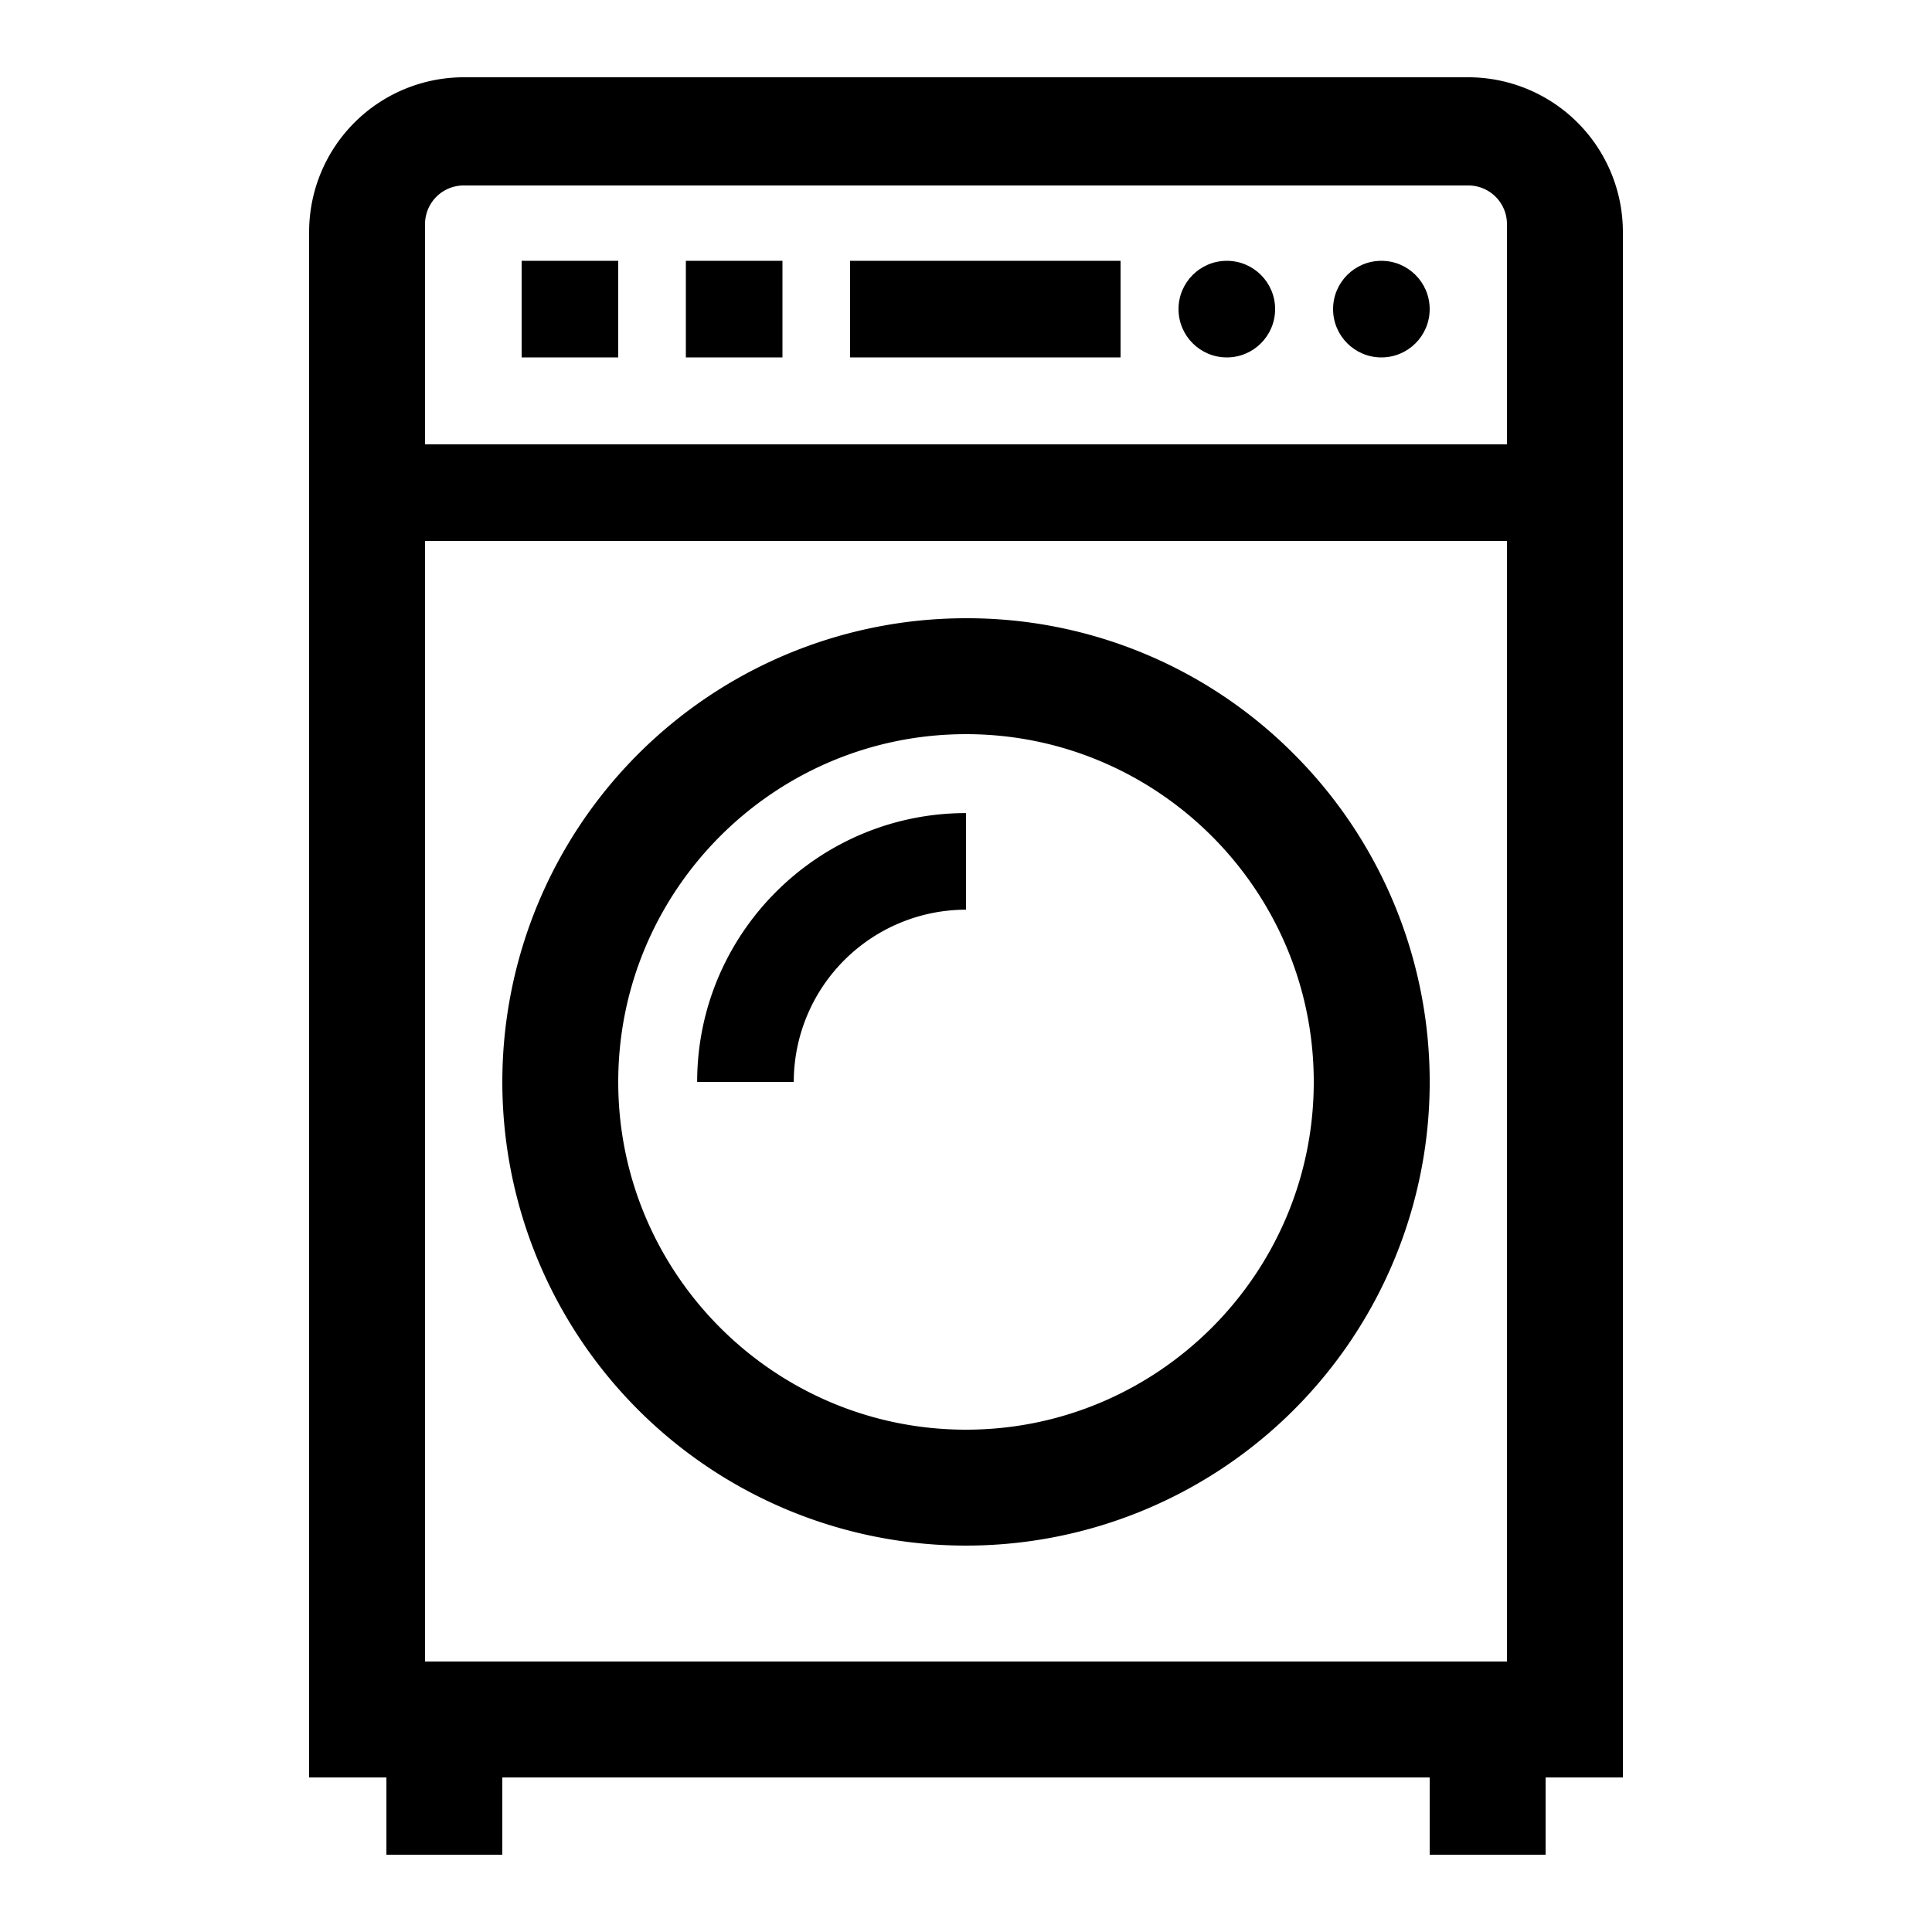
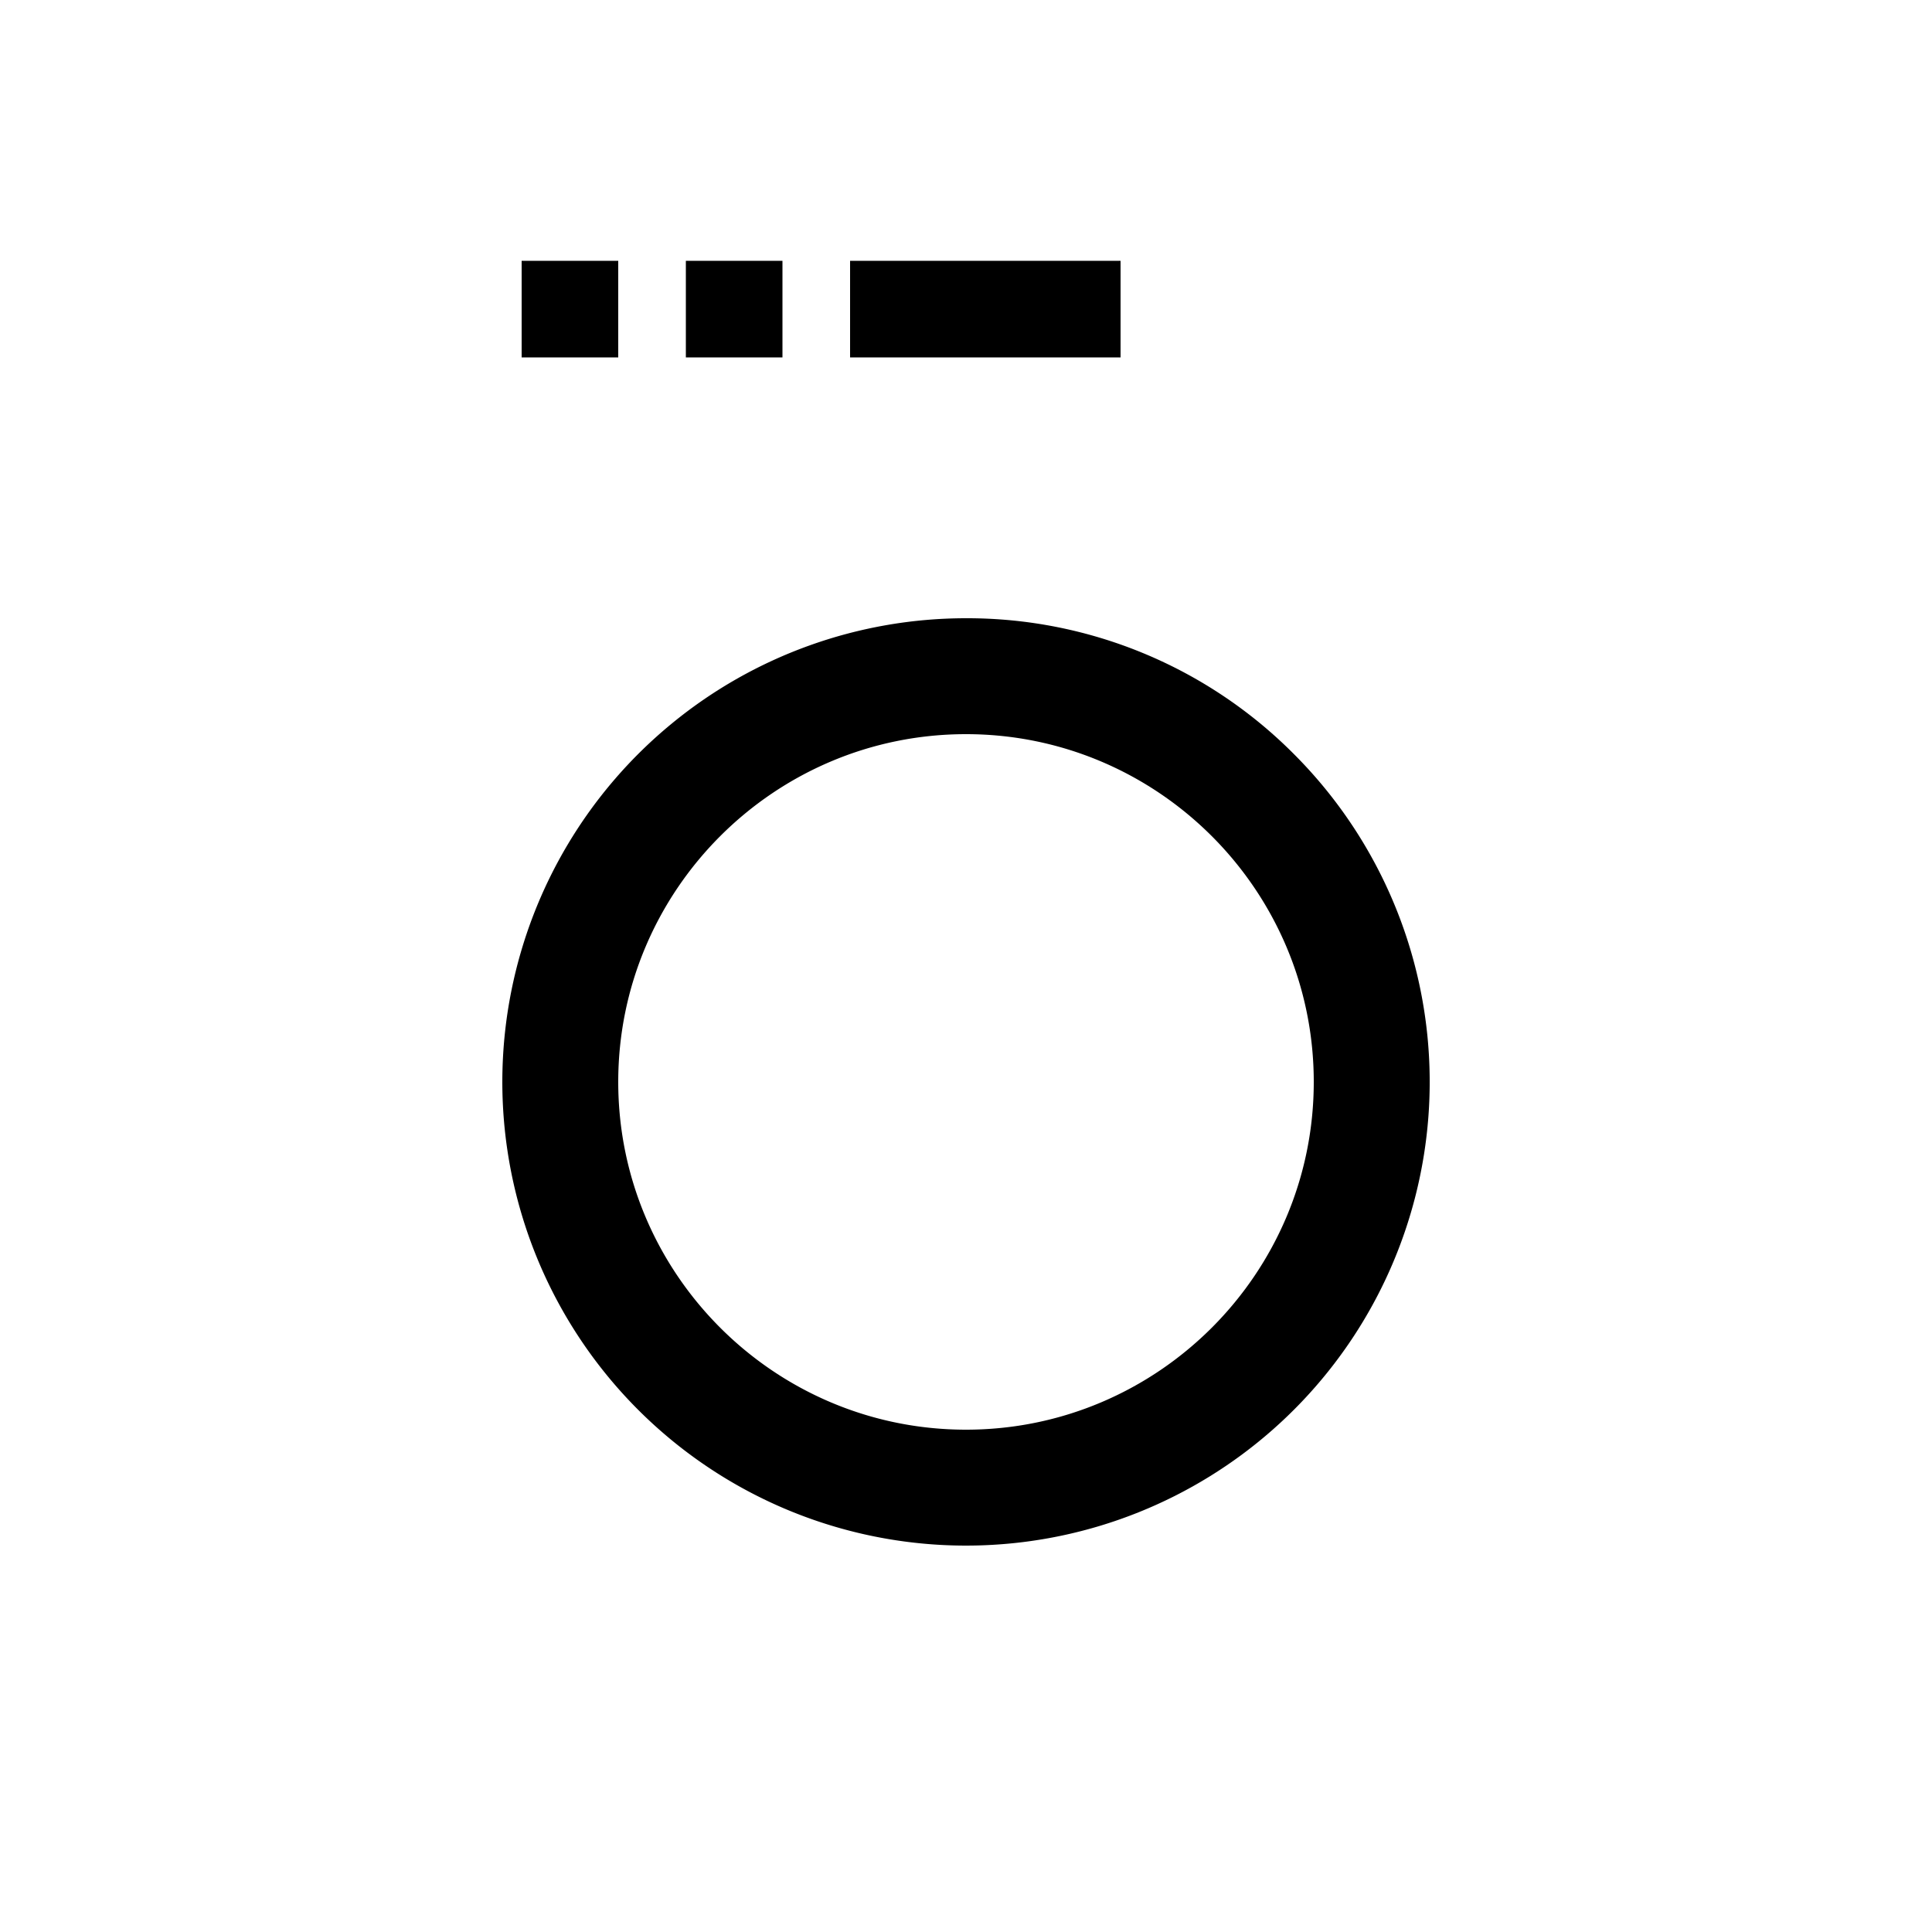
<svg xmlns="http://www.w3.org/2000/svg" id="icon" viewBox="0 0 1000 1000">
-   <path d="M840,120a80.09,80.09,0,0,0-80-80H240a80.09,80.09,0,0,0-80,80V920h40v40h60V920H740v40h60V920h40ZM240,96H760a20,20,0,0,1,20,20V230H220V116A20,20,0,0,1,240,96ZM220,280H780V860H220Z" />
  <path d="M500,320a240,240,0,1,0,169.71,70.29A238.43,238.43,0,0,0,500,320Zm0,420c-99.25,0-180-80.75-180-180s80.75-180,180-180,180,80.75,180,180S599.25,740,500,740Z" />
  <rect x="440" y="135" width="140" height="50" />
  <rect x="355" y="135" width="50" height="50" />
  <rect x="270" y="135" width="50" height="50" />
-   <circle cx="715" cy="160" r="25" />
-   <circle cx="635" cy="160" r="25" />
-   <path d="M360.85,560h50A89.25,89.25,0,0,1,500,470.85v-50C423.27,420.85,360.85,483.27,360.85,560Z" />
</svg>